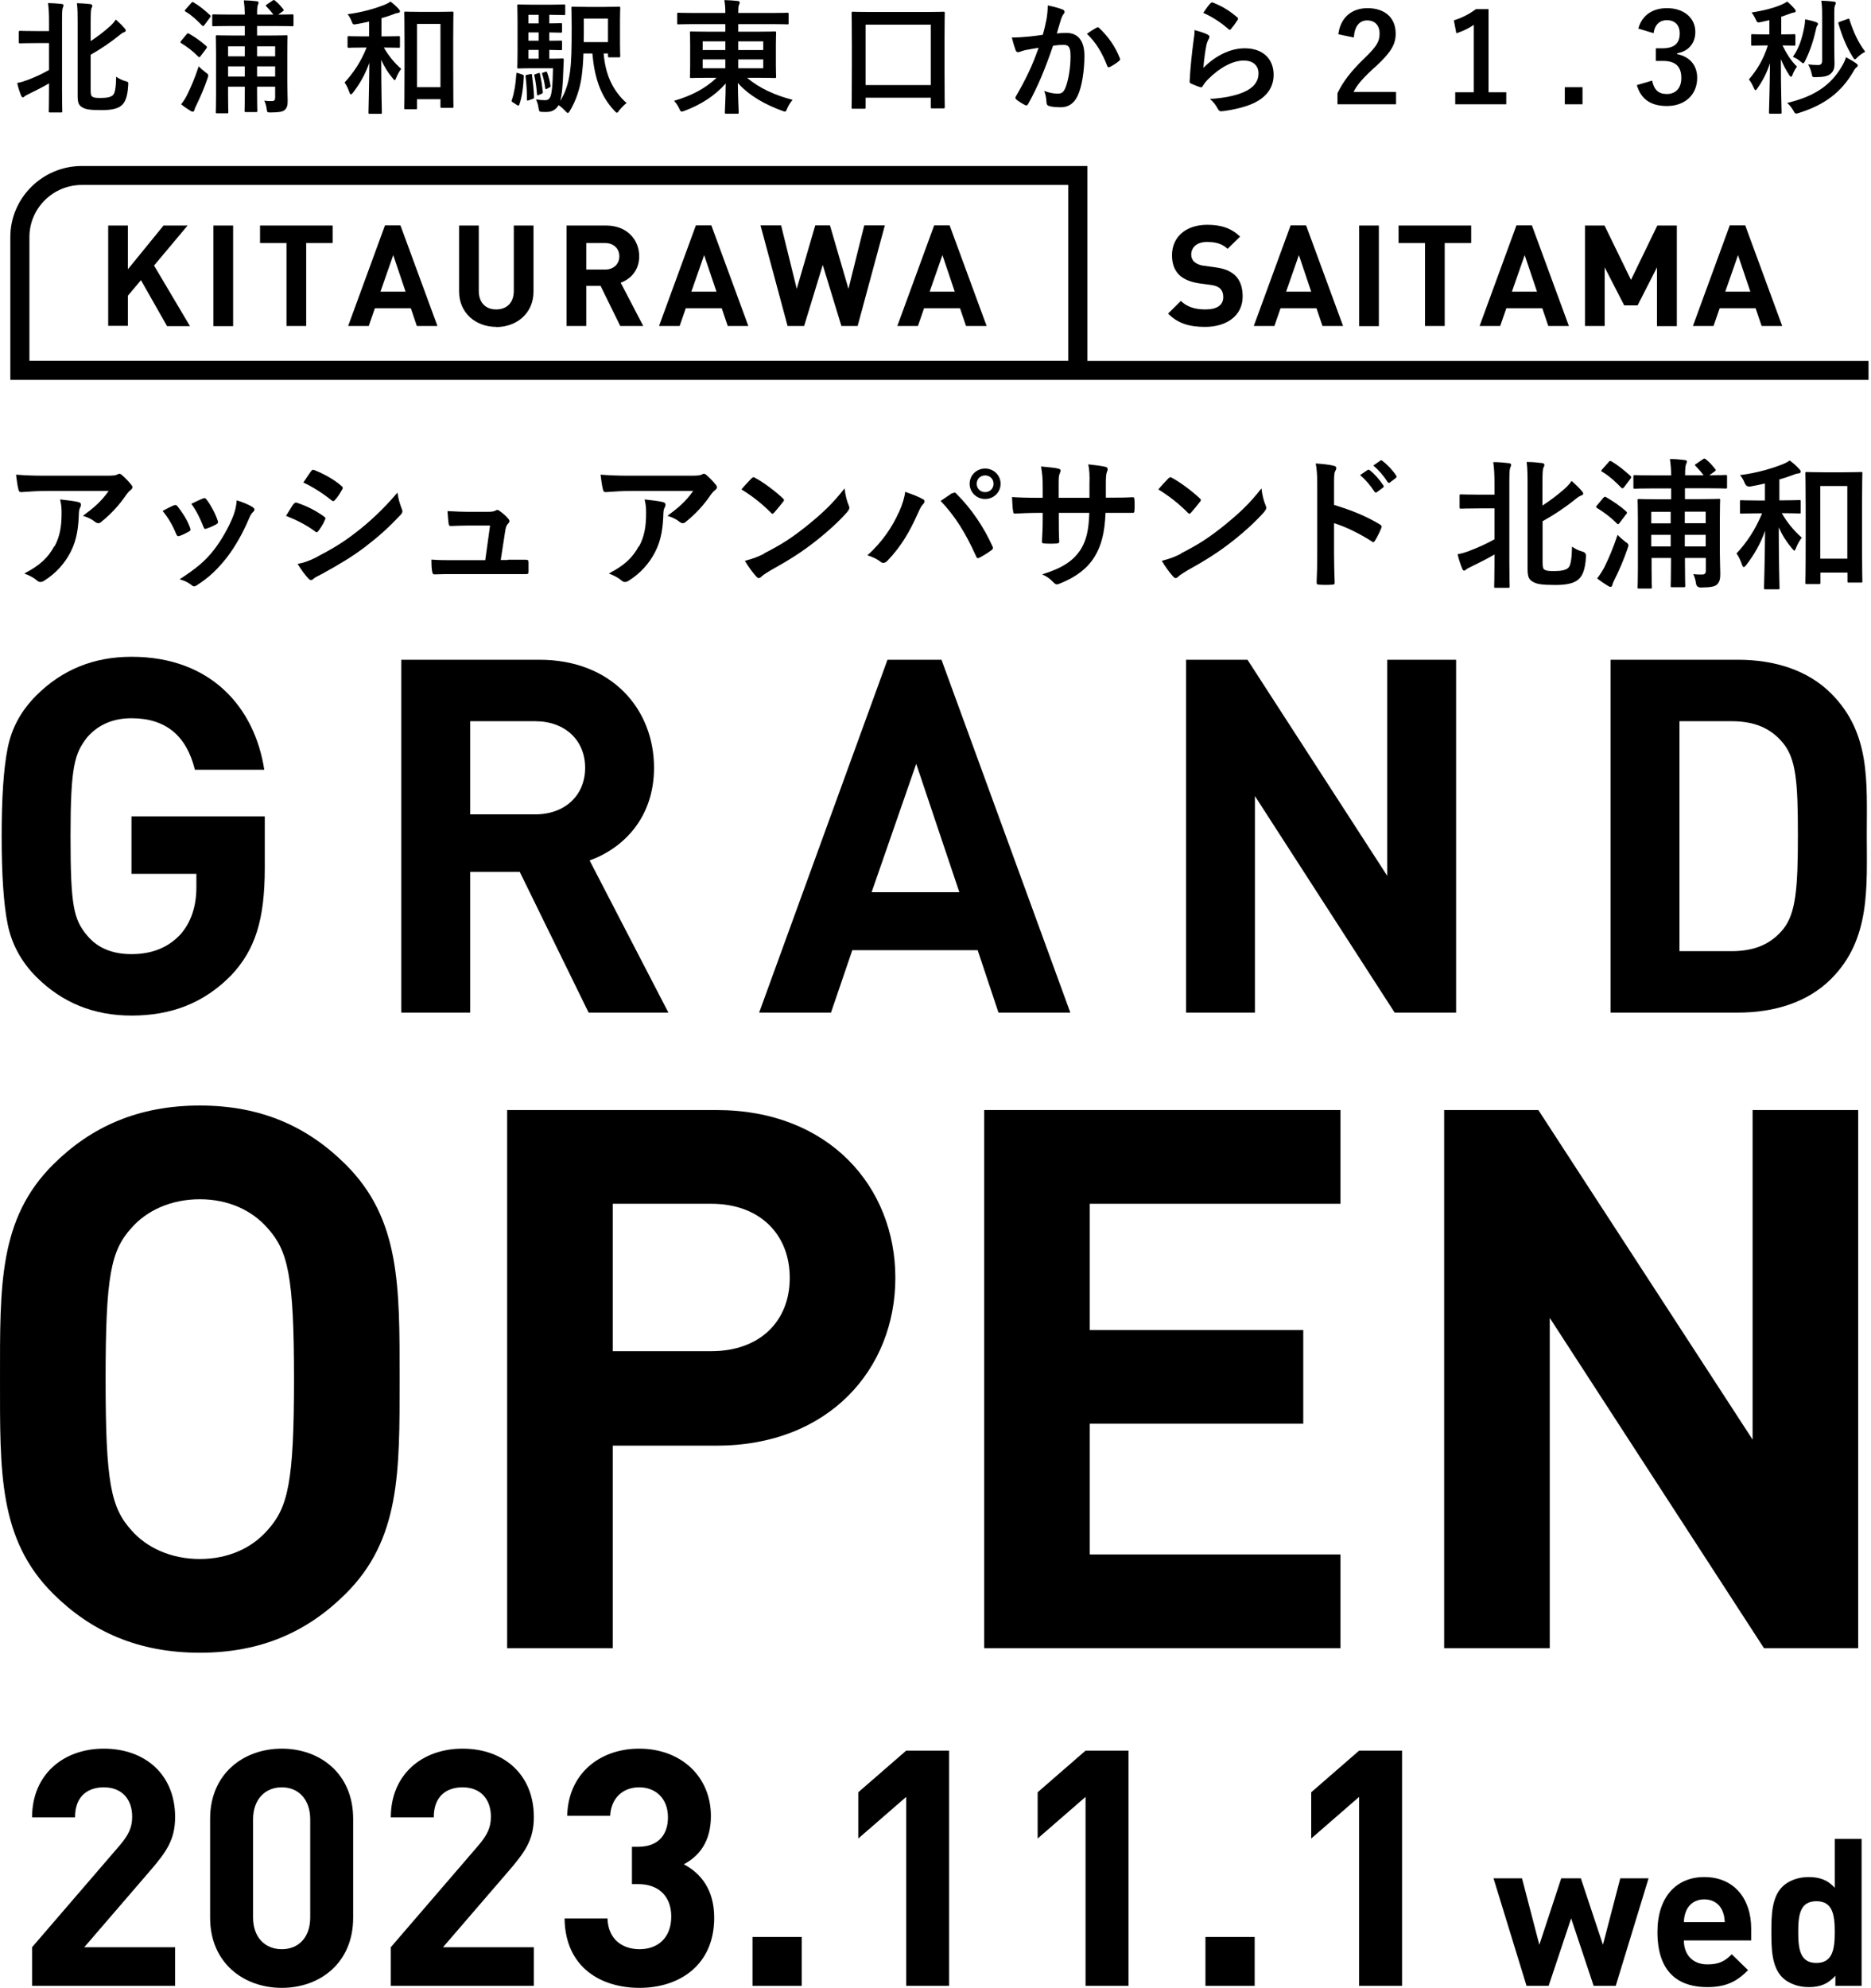
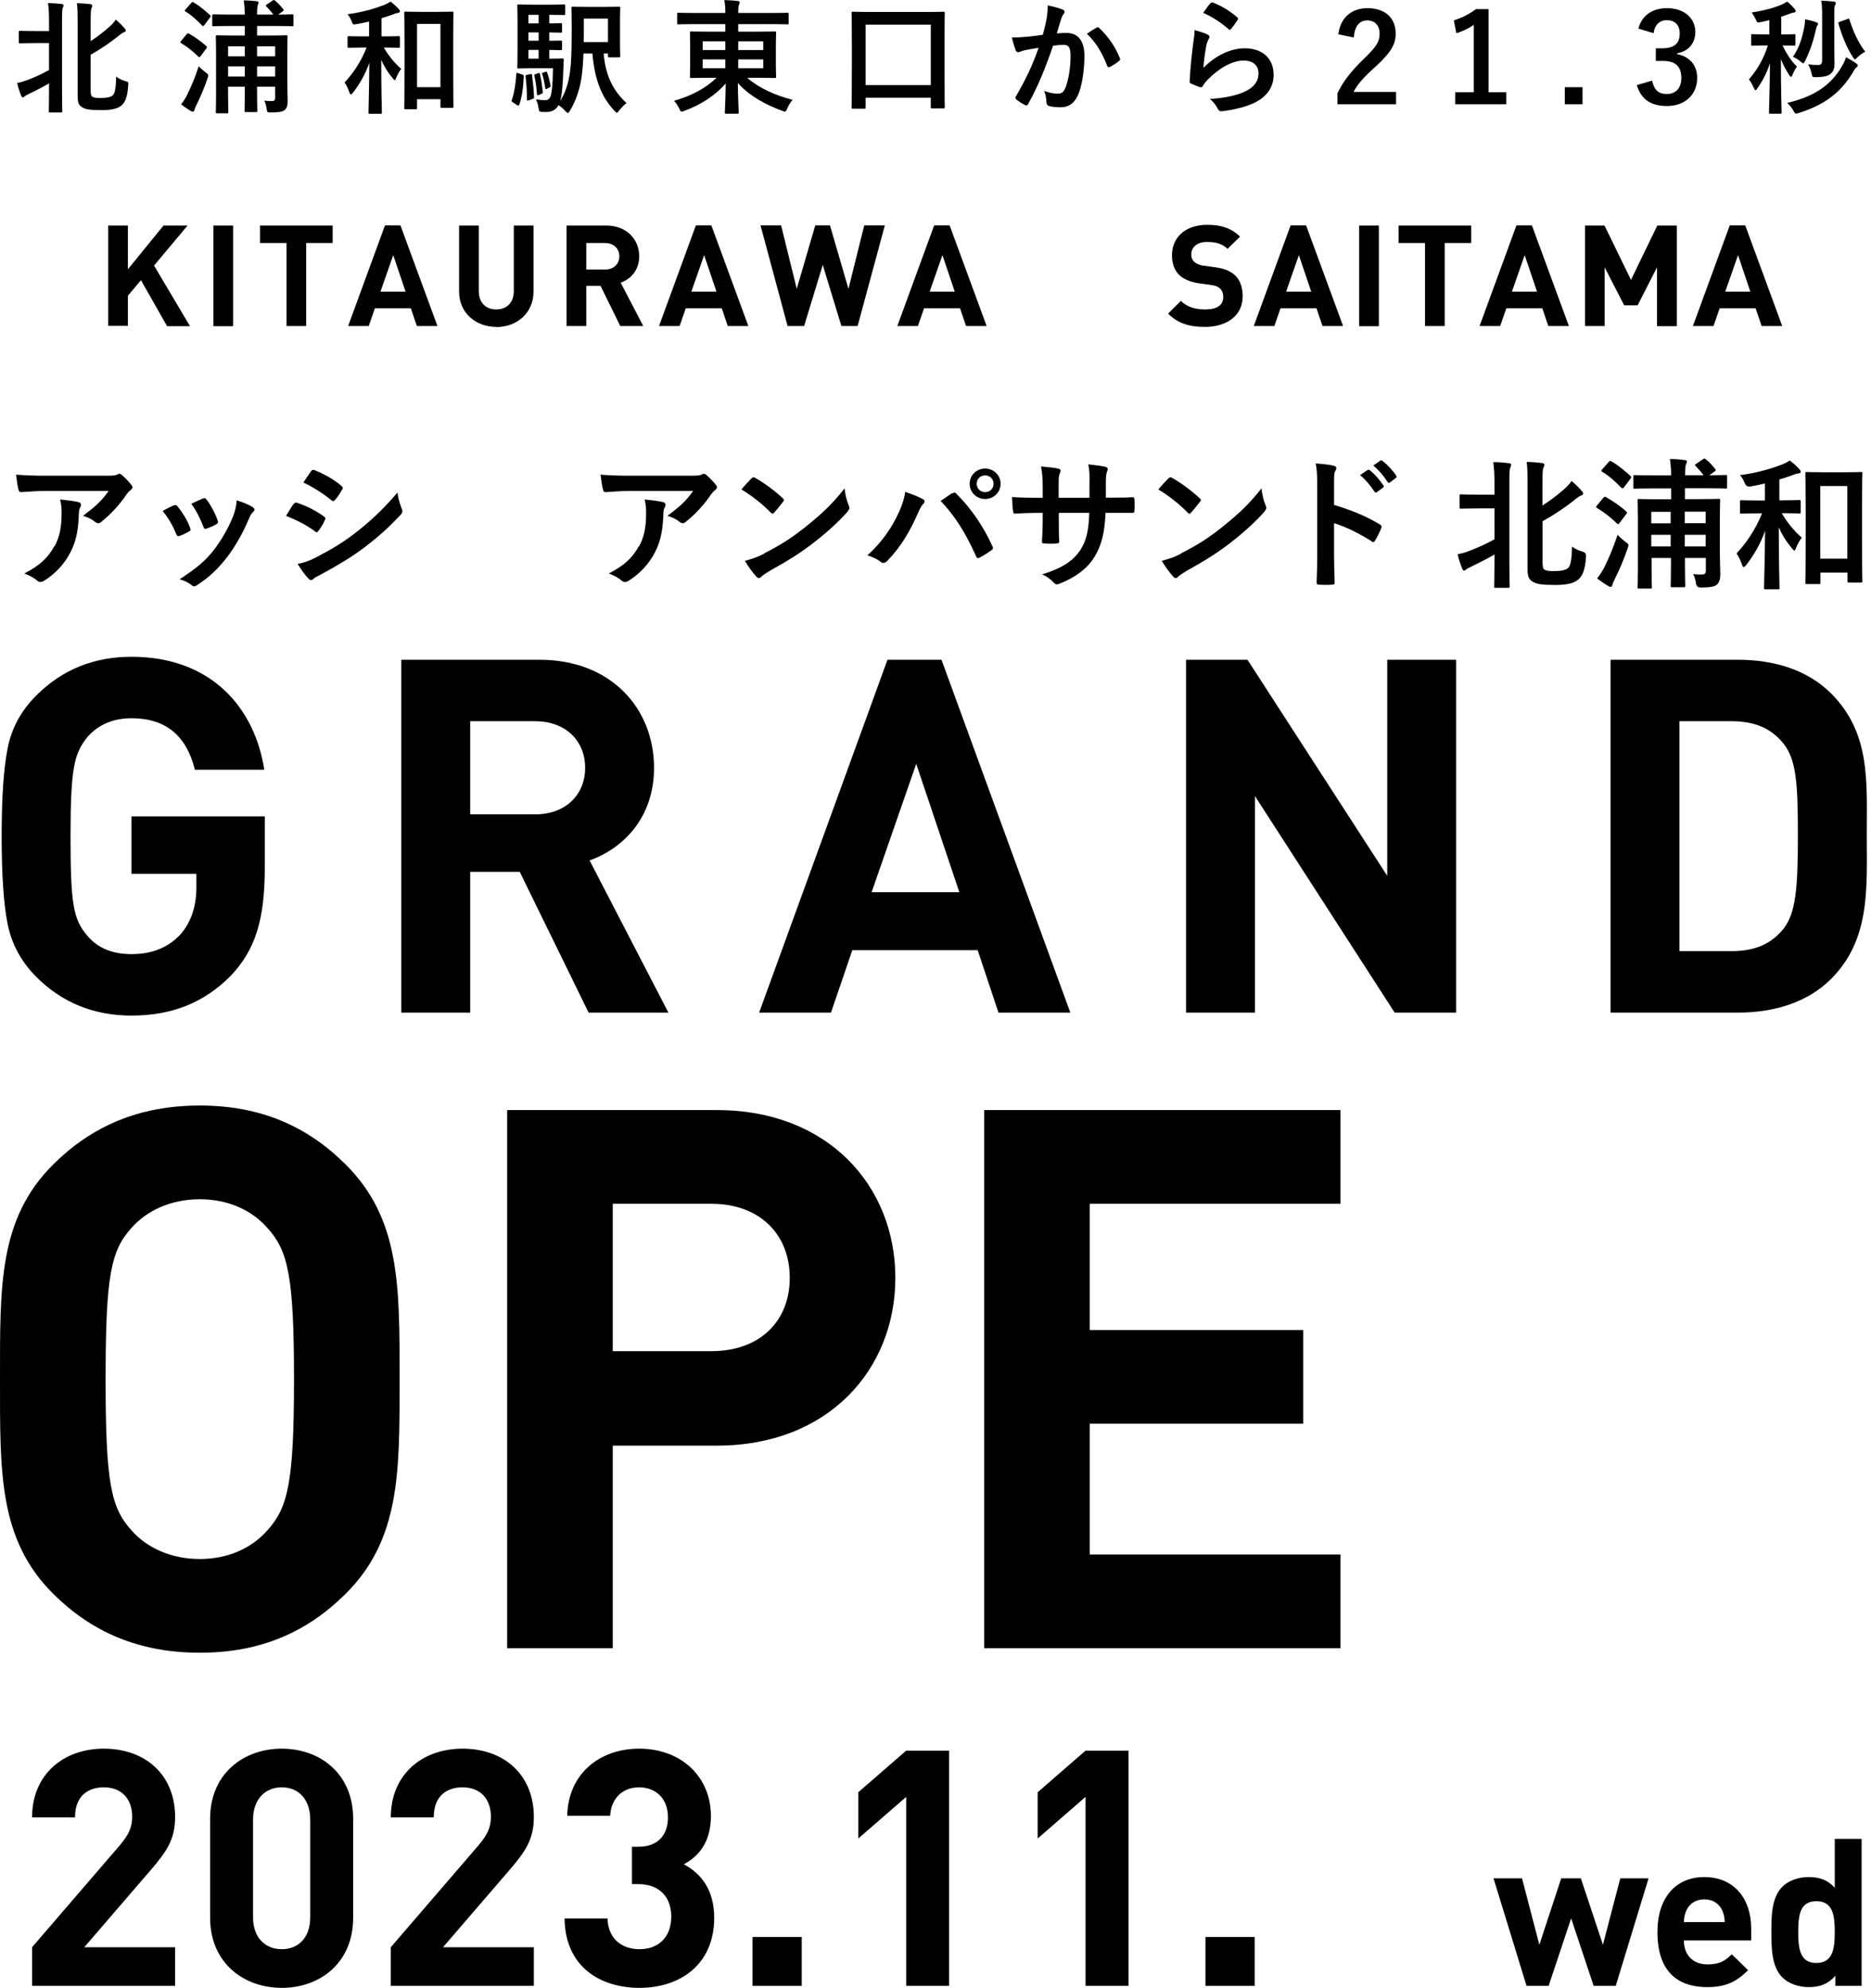
<svg xmlns="http://www.w3.org/2000/svg" width="353" height="375" viewBox="0 0 353 375" fill="none">
  <path d="M75.393 260.166C75.393 242.629 75.537 229.94 65.217 219.674C58.05 212.545 49.307 208.553 37.697 208.553C26.087 208.553 17.201 212.545 10.034 219.674C-0.286 229.94 0.001 242.629 0.001 260.166C0.001 277.704 -0.286 290.393 10.034 300.659C17.201 307.788 26.087 311.78 37.697 311.78C49.307 311.78 58.05 307.788 65.217 300.659C75.537 290.393 75.393 277.704 75.393 260.166ZM55.47 260.166C55.47 279.7 54.324 284.405 50.454 288.682C47.587 291.962 43.144 294.1 37.697 294.1C32.251 294.1 27.664 291.962 24.797 288.682C20.927 284.405 19.924 279.7 19.924 260.166C19.924 240.633 20.927 235.928 24.797 231.651C27.664 228.371 32.251 226.233 37.697 226.233C43.144 226.233 47.587 228.371 50.454 231.651C54.324 235.928 55.47 240.633 55.47 260.166Z" fill="black" />
  <path d="M168.925 241.061C168.925 223.809 156.312 209.408 135.242 209.408H95.683V310.925H115.606V272.713H135.242C156.312 272.713 168.925 258.313 168.925 241.061ZM149.002 241.061C149.002 249.33 143.269 254.891 134.239 254.891H115.606V227.088H134.239C143.269 227.088 149.002 232.791 149.002 241.061Z" fill="black" />
  <path d="M252.908 310.925V293.245H205.608V268.579H245.884V250.899H205.608V227.088H252.908V209.408H185.685V310.925H252.908Z" fill="black" />
-   <path d="M350.584 310.925V209.408H330.661V271.573L290.241 209.408H272.468V310.925H292.391V248.618L332.811 310.925H350.584Z" fill="black" />
  <path d="M49.955 163.725C49.955 173.448 48.178 179.151 43.597 184.012C38.455 189.248 32.285 191.585 24.806 191.585C17.701 191.585 11.717 189.154 6.856 184.293C3.958 181.395 2.182 178.029 1.434 174.29C0.686 170.55 0.312 165.034 0.312 157.742C0.312 150.45 0.686 144.934 1.434 141.194C2.182 137.361 3.958 134.089 6.856 131.191C11.717 126.33 17.701 123.899 24.806 123.899C39.951 123.899 48.085 133.622 49.861 145.214H36.773C35.183 138.764 31.257 135.492 24.806 135.492C21.347 135.492 18.542 136.707 16.485 139.044C14.055 142.129 13.307 144.56 13.307 157.742C13.307 170.83 13.868 173.448 16.485 176.533C18.449 178.87 21.253 179.992 24.806 179.992C28.639 179.992 31.724 178.777 34.061 176.253C36.025 174.009 37.053 171.017 37.053 167.371V164.847H24.806V154.002H49.955V163.725Z" fill="black" />
  <path d="M126.106 191.024H111.055L98.059 164.473H88.711V191.024H75.716V124.46H101.799C115.355 124.46 123.395 133.715 123.395 144.84C123.395 154.189 117.692 159.986 111.242 162.323L126.106 191.024ZM110.4 144.84C110.4 139.699 106.661 136.053 100.958 136.053H88.711V153.628H100.958C106.661 153.628 110.4 149.982 110.4 144.84Z" fill="black" />
  <path d="M201.938 191.024H188.382L184.456 179.244H160.803L156.783 191.024H143.227L167.441 124.46H177.631L201.938 191.024ZM180.997 168.306L172.863 144.093L164.449 168.306H180.997Z" fill="black" />
  <path d="M274.722 191.024H263.129L236.765 150.169V191.024H223.77V124.46H235.363L261.727 165.221V124.46H274.722V191.024Z" fill="black" />
  <path d="M352.203 157.461C352.203 167.465 352.951 177.188 345.472 184.667C341.078 189.061 334.814 191.024 327.896 191.024H303.869V124.46H327.896C334.814 124.46 341.078 126.423 345.472 130.817C352.951 138.296 352.203 147.458 352.203 157.461ZM339.208 157.461C339.208 147.365 338.834 143.158 336.403 140.166C334.16 137.455 331.168 136.053 326.68 136.053H316.864V179.431H326.68C331.168 179.431 334.16 178.029 336.403 175.318C338.834 172.326 339.208 167.558 339.208 157.461Z" fill="black" />
  <path d="M33.038 374.627H6.051V367.334L22.63 348.076C24.25 346.144 24.936 344.772 24.936 342.716C24.936 339.412 23.004 337.169 19.576 337.169C16.896 337.169 14.153 338.54 14.153 342.84H6.051C6.051 334.738 11.972 329.876 19.576 329.876C27.429 329.876 33.038 334.8 33.038 342.778C33.038 347.078 31.355 349.385 28.301 352.937L15.899 367.334H33.038V374.627Z" fill="black" />
  <path d="M66.63 361.787C66.63 370.264 60.397 375.001 53.167 375.001C45.938 375.001 39.643 370.264 39.643 361.787V343.09C39.643 334.613 45.938 329.876 53.167 329.876C60.397 329.876 66.63 334.613 66.63 343.09V361.787ZM58.528 361.725V343.214C58.528 339.475 56.346 337.169 53.167 337.169C49.989 337.169 47.745 339.475 47.745 343.214V361.725C47.745 365.465 49.989 367.708 53.167 367.708C56.346 367.708 58.528 365.465 58.528 361.725Z" fill="black" />
  <path d="M100.72 374.627H73.733V367.334L90.312 348.076C91.932 346.144 92.618 344.772 92.618 342.716C92.618 339.412 90.686 337.169 87.258 337.169C84.578 337.169 81.835 338.54 81.835 342.84H73.733C73.733 334.738 79.654 329.876 87.258 329.876C95.111 329.876 100.72 334.8 100.72 342.778C100.72 347.078 99.037 349.385 95.984 352.937L83.581 367.334H100.72V374.627Z" fill="black" />
  <path d="M134.748 361.787C134.748 370.638 128.266 375.001 120.663 375.001C113.433 375.001 106.639 371.199 106.515 361.912H114.617C114.742 365.901 117.484 367.708 120.663 367.708C124.153 367.708 126.646 365.527 126.646 361.538C126.646 357.861 124.402 355.43 120.413 355.43H119.229V348.387H120.413C124.34 348.387 126.023 345.957 126.023 342.84C126.023 339.101 123.53 337.169 120.6 337.169C117.546 337.169 115.303 339.163 115.116 342.529H107.013C107.2 334.613 113.121 329.876 120.6 329.876C128.453 329.876 134.125 335.112 134.125 342.591C134.125 347.39 131.944 350.132 129.014 351.691C132.193 353.373 134.748 356.427 134.748 361.787Z" fill="black" />
  <path d="M151.263 374.627H141.976V365.402H151.263V374.627Z" fill="black" />
  <path d="M179.07 374.627H170.968V338.976L161.93 346.829V338.104L170.968 330.25H179.07V374.627Z" fill="black" />
  <path d="M212.911 374.627H204.809V338.976L195.771 346.829V338.104L204.809 330.25H212.911V374.627Z" fill="black" />
  <path d="M236.718 374.627H227.431V365.402H236.718V374.627Z" fill="black" />
-   <path d="M264.525 374.627H256.422V338.976L247.385 346.829V338.104L256.422 330.25H264.525V374.627Z" fill="black" />
  <path d="M311.034 354.332L304.84 374.627H300.672L296.426 361.889L292.18 374.627H288.012L281.779 354.332H287.155L290.427 366.875L294.556 354.332H298.257L302.425 366.875L305.697 354.332H311.034Z" fill="black" />
  <path d="M330.393 366.057H317.694C317.694 368.667 319.291 370.575 322.135 370.575C324.355 370.575 325.446 369.952 326.731 368.667L329.808 371.666C327.744 373.731 325.757 374.86 322.096 374.86C317.304 374.86 312.708 372.679 312.708 364.46C312.708 357.837 316.292 354.098 321.55 354.098C327.199 354.098 330.393 358.227 330.393 363.797V366.057ZM325.407 362.59C325.368 361.694 325.251 361.149 324.939 360.408C324.394 359.201 323.264 358.305 321.55 358.305C319.836 358.305 318.707 359.201 318.161 360.408C317.85 361.149 317.733 361.694 317.694 362.59H325.407Z" fill="black" />
  <path d="M351.227 374.627H346.28V372.718C344.878 374.276 343.398 374.86 341.255 374.86C339.268 374.86 337.399 374.159 336.269 373.029C334.243 371.004 334.204 367.498 334.204 364.46C334.204 361.421 334.243 357.954 336.269 355.929C337.399 354.799 339.23 354.098 341.216 354.098C343.281 354.098 344.839 354.643 346.163 356.124V346.891H351.227V374.627ZM346.163 364.46C346.163 361.149 345.735 358.656 342.696 358.656C339.658 358.656 339.268 361.149 339.268 364.46C339.268 367.771 339.658 370.303 342.696 370.303C345.735 370.303 346.163 367.771 346.163 364.46Z" fill="black" />
  <path d="M17.104 10.325V16.846C17.104 17.758 17.151 18.038 17.408 18.225C17.665 18.412 17.992 18.482 18.951 18.482C20.166 18.482 20.891 18.319 21.288 17.968C21.709 17.594 21.872 16.496 21.919 14.462C22.48 14.883 23.041 15.117 23.649 15.304C24.233 15.467 24.233 15.467 24.186 16.098C24.046 18.552 23.508 19.464 22.784 20.001C22.106 20.516 20.984 20.773 19.184 20.773C16.917 20.773 16.076 20.633 15.421 20.188C14.907 19.838 14.65 19.464 14.65 18.108V4.365C14.65 2.799 14.65 1.701 14.51 0.602C15.398 0.626 16.193 0.673 16.964 0.766C17.245 0.789 17.408 0.883 17.408 1.093C17.408 1.304 17.315 1.42 17.245 1.561C17.151 1.794 17.104 2.449 17.104 4.319V7.754C18.507 6.843 19.769 5.838 20.704 4.996C21.148 4.599 21.522 4.202 21.849 3.688C22.48 4.249 23.041 4.786 23.532 5.37C23.695 5.557 23.719 5.651 23.719 5.814C23.719 5.955 23.555 6.025 23.368 6.095C23.088 6.188 22.807 6.399 22.246 6.866C20.891 7.965 18.974 9.274 17.104 10.325ZM9.251 5.861V4.132C9.251 2.472 9.205 1.748 9.064 0.579C9.976 0.602 10.817 0.649 11.612 0.743C11.846 0.766 11.986 0.883 11.986 1C11.986 1.163 11.916 1.304 11.846 1.467C11.729 1.771 11.705 2.355 11.705 4.062V17.056C11.705 19.557 11.752 20.82 11.752 20.96C11.752 21.193 11.729 21.217 11.495 21.217H9.462C9.228 21.217 9.205 21.193 9.205 20.96C9.205 20.796 9.251 19.557 9.251 17.056V15.724C7.896 16.519 6.517 17.197 5.371 17.758C4.997 17.945 4.764 18.061 4.67 18.155C4.553 18.272 4.437 18.365 4.296 18.365C4.179 18.365 4.086 18.248 3.993 18.061C3.759 17.477 3.408 16.496 3.245 15.654C3.969 15.514 4.437 15.374 5.255 15.07C6.587 14.556 7.896 13.971 9.251 13.2V8.128H6.797C4.67 8.128 3.969 8.175 3.829 8.175C3.572 8.175 3.548 8.152 3.548 7.918V6.072C3.548 5.838 3.572 5.814 3.829 5.814C3.969 5.814 4.67 5.861 6.797 5.861H9.251Z" fill="black" />
  <path d="M48.501 2.753H51.586C51.142 2.168 50.745 1.724 50.254 1.21C50.067 1.047 50.114 1 50.394 0.813L51.423 0.112C51.68 -0.052 51.726 -0.029 51.913 0.135C52.568 0.673 52.942 1.117 53.433 1.724C53.596 1.935 53.55 2.005 53.269 2.192L52.474 2.753C54.274 2.753 54.999 2.706 55.115 2.706C55.349 2.706 55.373 2.729 55.373 2.986V4.716C55.373 4.926 55.349 4.95 55.115 4.95C54.999 4.95 54.204 4.903 51.913 4.903H48.501V6.703H50.815C53.035 6.703 53.83 6.656 53.994 6.656C54.227 6.656 54.251 6.679 54.251 6.913C54.251 7.053 54.204 8.128 54.204 10.255V15.35C54.204 16.729 54.274 18.248 54.274 18.996C54.274 19.861 54.157 20.352 53.713 20.749C53.316 21.1 52.615 21.193 51.119 21.217C50.394 21.217 50.394 21.217 50.301 20.469C50.231 19.931 50.067 19.394 49.857 18.996C50.418 19.067 50.838 19.067 51.259 19.067C51.75 19.067 51.913 18.903 51.913 18.412V16.355H48.501V17.337C48.501 19.651 48.548 20.773 48.548 20.913C48.548 21.123 48.524 21.147 48.291 21.147H46.398C46.164 21.147 46.141 21.123 46.141 20.913C46.141 20.749 46.187 19.651 46.187 17.337V16.355H43.032V18.085C43.032 20.048 43.079 21.006 43.079 21.123C43.079 21.357 43.055 21.38 42.822 21.38H40.975C40.742 21.38 40.718 21.357 40.718 21.123C40.718 20.983 40.765 20.072 40.765 18.015V10.068C40.765 8.011 40.718 7.077 40.718 6.913C40.718 6.679 40.742 6.656 40.975 6.656C41.139 6.656 41.91 6.703 44.13 6.703H46.187V4.903H43.523C41.209 4.903 40.438 4.95 40.297 4.95C40.064 4.95 40.04 4.926 40.04 4.716V2.986C40.04 2.729 40.064 2.706 40.297 2.706C40.438 2.706 41.209 2.753 43.523 2.753H46.187C46.164 1.654 46.117 1 46 0.065C46.912 0.088 47.613 0.135 48.408 0.229C48.641 0.252 48.782 0.345 48.782 0.462C48.782 0.649 48.711 0.766 48.641 0.953C48.548 1.187 48.501 1.654 48.501 2.753ZM48.501 14.439H51.913V12.522H48.501V14.439ZM51.913 8.736H48.501V10.629H51.913V8.736ZM43.032 14.439H46.187V12.522H43.032V14.439ZM43.032 10.629H46.187V8.736H43.032V10.629ZM37.493 12.499C37.82 12.873 38.334 13.317 38.802 13.668C39.152 13.925 39.292 14.018 39.292 14.229C39.292 14.369 39.222 14.532 39.152 14.789C38.544 16.589 37.797 18.319 37.049 19.838C36.862 20.212 36.721 20.539 36.675 20.749C36.628 20.936 36.558 21.077 36.371 21.077C36.254 21.077 36.114 21.006 35.95 20.913C35.459 20.609 34.828 20.212 34.174 19.674C34.665 19.043 34.992 18.529 35.319 17.875C36.044 16.379 36.768 14.719 37.493 12.499ZM34.174 7.708L35.202 6.469C35.366 6.259 35.459 6.235 35.67 6.352C36.815 7.03 37.867 7.731 38.918 8.689C39.012 8.759 39.035 8.829 39.035 8.9C39.035 8.97 39.012 9.04 38.918 9.157L37.867 10.559C37.75 10.723 37.68 10.793 37.61 10.793C37.539 10.793 37.493 10.746 37.399 10.676C36.418 9.671 35.319 8.829 34.197 8.152C34.08 8.082 34.034 8.035 34.034 7.965C34.034 7.895 34.08 7.824 34.174 7.708ZM35.015 1.771L36.067 0.579C36.254 0.345 36.324 0.345 36.535 0.462C37.633 1.093 38.591 1.911 39.62 2.846C39.783 2.986 39.807 3.057 39.596 3.337L38.568 4.716C38.381 4.95 38.334 4.973 38.124 4.809C37.166 3.804 36.067 2.799 35.015 2.192C34.805 2.075 34.805 2.028 35.015 1.771Z" fill="black" />
  <path d="M78.425 20.609H76.509C76.299 20.609 76.275 20.586 76.275 20.352C76.275 20.188 76.322 18.926 76.322 12.616V8.269C76.322 3.898 76.275 2.612 76.275 2.449C76.275 2.215 76.299 2.192 76.509 2.192C76.672 2.192 77.303 2.239 79.15 2.239H82.656C84.502 2.239 85.133 2.192 85.297 2.192C85.531 2.192 85.554 2.215 85.554 2.449C85.554 2.589 85.507 3.875 85.507 7.567V12.522C85.507 18.716 85.554 19.955 85.554 20.095C85.554 20.329 85.531 20.352 85.297 20.352H83.357C83.123 20.352 83.1 20.329 83.1 20.095V18.716H78.683V20.352C78.683 20.586 78.659 20.609 78.425 20.609ZM78.683 4.506V16.449H83.1V4.506H78.683ZM72.465 8.97H72.419C73.26 10.442 74.359 11.821 75.691 12.99C75.34 13.457 74.99 14.065 74.756 14.673C74.639 14.976 74.569 15.117 74.475 15.117C74.382 15.117 74.265 14.976 74.055 14.719C73.167 13.668 72.489 12.569 71.928 11.284C71.928 16.963 72.045 20.82 72.045 21.24C72.045 21.451 72.021 21.474 71.811 21.474H69.801C69.544 21.474 69.52 21.451 69.52 21.24C69.52 20.843 69.637 17.103 69.684 11.845C68.913 13.995 67.931 15.748 66.622 17.454C66.435 17.688 66.319 17.804 66.202 17.804C66.108 17.804 66.015 17.688 65.921 17.43C65.688 16.729 65.337 15.981 65.01 15.561C66.622 13.808 68.025 11.798 69.17 8.97H68.539C66.622 8.97 65.968 9.016 65.828 9.016C65.594 9.016 65.571 8.993 65.571 8.759V7.077C65.571 6.843 65.594 6.819 65.828 6.819C65.968 6.819 66.622 6.866 68.539 6.866H69.637V4.062C68.889 4.249 68.095 4.412 67.277 4.552C66.599 4.669 66.599 4.669 66.319 3.968C66.132 3.477 65.874 3.033 65.571 2.683C68.399 2.332 70.946 1.537 72.489 0.93C73.05 0.696 73.33 0.532 73.681 0.299C74.359 0.813 74.803 1.234 75.247 1.724C75.387 1.888 75.457 1.981 75.457 2.145C75.457 2.309 75.293 2.425 75.06 2.449C74.733 2.472 74.429 2.612 74.055 2.753C73.424 2.986 72.722 3.22 71.975 3.43V6.866H72.465C74.405 6.866 75.036 6.819 75.177 6.819C75.434 6.819 75.457 6.843 75.457 7.077V8.759C75.457 8.993 75.434 9.016 75.177 9.016C75.036 9.016 74.405 8.97 72.465 8.97Z" fill="black" />
  <path d="M104.33 12.873H100.31C98.72 12.873 98.113 12.92 97.856 12.92C97.622 12.92 97.598 12.896 97.598 12.639C97.598 12.499 97.645 11.634 97.645 9.788V3.968C97.645 2.122 97.598 1.257 97.598 1.093C97.598 0.86 97.622 0.836 97.856 0.836C98.113 0.836 98.72 0.883 100.31 0.883H104.073C105.592 0.883 106.246 0.836 106.386 0.836C106.62 0.836 106.643 0.86 106.643 1.093V2.589C106.643 2.823 106.62 2.846 106.386 2.846C106.246 2.846 105.592 2.799 104.073 2.799H103.628V4.412C105.101 4.412 105.638 4.365 105.779 4.365C106.012 4.365 106.036 4.389 106.036 4.622V5.908C106.036 6.142 106.012 6.165 105.779 6.165C105.638 6.165 105.101 6.142 103.628 6.118V7.684C105.078 7.684 105.638 7.661 105.779 7.661C106.012 7.661 106.036 7.661 106.036 7.895V9.203C106.036 9.437 106.012 9.461 105.779 9.461C105.638 9.461 105.101 9.437 103.628 9.414V11.073H104.049C105.522 11.073 105.966 11.027 106.106 11.027C106.316 11.027 106.386 11.073 106.363 11.33L106.293 12.873C106.199 16.215 106.012 17.945 105.685 19.043C106.69 17.477 107.275 15.631 107.555 13.457C107.812 11.564 107.859 9.203 107.859 5.16C107.859 2.753 107.812 1.654 107.812 1.514C107.812 1.28 107.835 1.257 108.093 1.257C108.233 1.257 108.84 1.304 110.71 1.304H114.123C115.969 1.304 116.6 1.257 116.74 1.257C116.997 1.257 117.021 1.28 117.021 1.514C117.021 1.654 116.974 2.332 116.974 3.851V8.245C116.974 9.788 117.021 10.395 117.021 10.559C117.021 10.793 116.997 10.816 116.74 10.816H114.964C114.73 10.816 114.707 10.769 114.707 10.536V10.092H113.889C114.216 13.971 115.502 16.986 118.213 19.441C117.792 19.744 117.278 20.282 116.834 20.82C116.623 21.123 116.507 21.264 116.39 21.264C116.273 21.264 116.156 21.147 115.922 20.89C113.234 18.061 112.159 14.532 111.762 10.092H110.079C110.032 11.728 109.916 13.037 109.752 14.345C109.448 16.589 108.724 18.926 107.532 20.89C107.345 21.17 107.251 21.31 107.134 21.31C107.017 21.31 106.877 21.17 106.643 20.936C106.223 20.469 105.779 20.095 105.381 19.838C104.914 20.703 104.096 21.123 103.114 21.123C102.81 21.123 102.413 21.123 102.109 21.1C101.735 21.053 101.735 21.053 101.595 20.329C101.502 19.674 101.338 19.207 101.128 18.763C101.829 18.856 102.366 18.903 102.857 18.903C103.348 18.903 103.605 18.716 103.815 18.295C104.073 17.711 104.283 16.332 104.33 12.873ZM114.707 3.501H110.149V5.557C110.149 6.446 110.149 7.217 110.126 7.941H114.707V3.501ZM99.702 11.073H101.618V9.414H99.702V11.073ZM99.702 4.412H101.618V2.799H99.702V4.412ZM99.702 7.684H101.618V6.118H99.702V7.684ZM97.785 13.808L98.487 14.041C98.814 14.158 98.814 14.182 98.814 14.439C98.744 16.309 98.51 18.155 97.996 19.698C97.902 19.955 97.762 19.955 97.575 19.838L96.757 19.3C96.477 19.16 96.477 19.09 96.57 18.856C97.037 17.454 97.295 15.864 97.411 13.971C97.435 13.691 97.482 13.714 97.785 13.808ZM99.445 14.112L100.029 13.995C100.31 13.948 100.356 13.948 100.38 14.182C100.543 15.491 100.707 16.87 100.754 18.319C100.754 18.552 100.73 18.576 100.473 18.669L99.749 18.926C99.468 19.02 99.421 19.02 99.421 18.763C99.421 17.173 99.328 15.794 99.164 14.462C99.118 14.205 99.164 14.182 99.445 14.112ZM101.058 13.971L101.548 13.808C101.782 13.714 101.829 13.738 101.876 13.971C102.109 15 102.273 16.075 102.413 17.314C102.436 17.524 102.413 17.594 102.133 17.711L101.642 17.921C101.385 18.038 101.338 18.038 101.315 17.781C101.221 16.542 101.058 15.304 100.824 14.299C100.777 14.065 100.8 14.065 101.058 13.971ZM102.483 13.691L102.927 13.551C103.138 13.481 103.161 13.504 103.231 13.691C103.488 14.392 103.699 15.187 103.862 16.145C103.886 16.332 103.886 16.379 103.675 16.496L103.184 16.753C102.951 16.87 102.904 16.823 102.881 16.636C102.717 15.584 102.553 14.743 102.296 13.995C102.226 13.784 102.249 13.761 102.483 13.691Z" fill="black" />
  <path d="M136.848 4.552H130.888C128.855 4.552 128.154 4.599 128.014 4.599C127.78 4.599 127.756 4.576 127.756 4.342V2.659C127.756 2.425 127.78 2.402 128.014 2.402C128.154 2.402 128.855 2.449 130.888 2.449H136.848C136.848 1.42 136.801 0.836 136.661 0.018C137.526 0.042 138.367 0.088 139.185 0.182C139.419 0.205 139.559 0.322 139.559 0.415C139.559 0.626 139.489 0.766 139.419 0.93C139.302 1.187 139.279 1.607 139.279 2.449H145.683C147.716 2.449 148.417 2.402 148.558 2.402C148.768 2.402 148.791 2.425 148.791 2.659V4.342C148.791 4.576 148.768 4.599 148.558 4.599C148.417 4.599 147.716 4.552 145.683 4.552H139.279V5.978H142.902C145.192 5.978 146.01 5.931 146.15 5.931C146.407 5.931 146.431 5.955 146.431 6.212C146.431 6.352 146.384 6.96 146.384 8.409V12.265C146.384 13.714 146.431 14.322 146.431 14.462C146.431 14.696 146.407 14.719 146.15 14.719C146.01 14.719 145.192 14.673 142.902 14.673H140.962C143.229 16.636 146.267 17.991 149.539 18.833C149.119 19.324 148.791 19.838 148.534 20.445C148.347 20.89 148.277 21.053 148.09 21.053C147.973 21.053 147.81 20.983 147.553 20.89C144.514 19.791 141.382 18.108 139.209 15.654C139.232 18.529 139.372 20.843 139.372 21.193C139.372 21.427 139.349 21.451 139.115 21.451H137.012C136.778 21.451 136.755 21.427 136.755 21.193C136.755 20.843 136.895 18.599 136.918 15.748C134.885 18.061 132.197 19.768 129.182 20.89C128.925 20.983 128.738 21.053 128.621 21.053C128.434 21.053 128.341 20.913 128.154 20.492C127.873 19.861 127.546 19.441 127.172 19.02C130.374 18.085 133.062 16.729 135.189 14.673H133.67C131.379 14.673 130.561 14.719 130.421 14.719C130.187 14.719 130.164 14.696 130.164 14.462C130.164 14.299 130.21 13.714 130.21 12.265V8.409C130.21 6.96 130.164 6.352 130.164 6.212C130.164 5.955 130.187 5.931 130.421 5.931C130.561 5.931 131.379 5.978 133.67 5.978H136.848V4.552ZM144 12.873V11.213H139.279V12.873H144ZM144 7.801H139.279V9.437H144V7.801ZM132.571 12.873H136.848V11.213H132.571V12.873ZM132.571 9.437H136.848V7.801H132.571V9.437Z" fill="black" />
  <path d="M163.033 20.516H160.929C160.696 20.516 160.672 20.492 160.672 20.259C160.672 20.095 160.719 18.88 160.719 12.569V8.245C160.719 3.921 160.672 2.636 160.672 2.496C160.672 2.239 160.696 2.215 160.929 2.215C161.093 2.215 161.888 2.262 164.155 2.262H174.766C177.033 2.262 177.828 2.215 177.968 2.215C178.225 2.215 178.248 2.239 178.248 2.496C178.248 2.636 178.202 3.898 178.202 7.638V12.569C178.202 18.809 178.248 20.048 178.248 20.188C178.248 20.422 178.225 20.445 177.968 20.445H175.864C175.631 20.445 175.607 20.422 175.607 20.188V18.436H163.313V20.259C163.313 20.492 163.29 20.516 163.033 20.516ZM163.313 4.646V16.052H175.607V4.646H163.313Z" fill="black" />
  <path d="M196.744 6.562C197.118 5.23 197.281 4.412 197.445 3.617C197.562 2.916 197.678 2.005 197.678 1.023C198.894 1.28 199.548 1.444 200.483 1.794C200.717 1.865 200.857 2.052 200.857 2.262C200.857 2.379 200.81 2.496 200.693 2.612C200.46 2.916 200.343 3.173 200.226 3.501C199.922 4.459 199.688 5.324 199.385 6.305C200.016 6.235 200.717 6.212 201.208 6.212C203.405 6.212 204.597 7.708 204.597 10.536C204.597 13.294 204.129 16.355 203.335 18.038C202.657 19.534 201.535 20.235 200.179 20.235C199.057 20.235 198.38 20.142 197.865 19.978C197.585 19.885 197.445 19.674 197.445 19.324C197.375 18.576 197.328 17.921 197.001 17.15C198.052 17.547 198.847 17.664 199.572 17.664C200.343 17.664 200.693 17.384 201.067 16.425C201.558 15.117 201.979 12.896 201.979 10.629C201.979 8.97 201.675 8.456 200.647 8.456C200.086 8.456 199.361 8.526 198.683 8.619C197.141 13.107 195.809 16.332 193.986 19.604C193.845 19.908 193.658 19.955 193.378 19.814C192.957 19.604 192.046 19.043 191.765 18.786C191.648 18.669 191.578 18.576 191.578 18.436C191.578 18.365 191.602 18.272 191.672 18.178C193.542 14.93 194.757 12.452 195.949 9.016C195.037 9.157 194.289 9.297 193.658 9.414C193.051 9.531 192.677 9.671 192.373 9.788C192.046 9.905 191.765 9.858 191.625 9.484C191.415 8.946 191.158 8.105 190.9 7.077C191.929 7.077 192.957 7.006 193.986 6.913C194.967 6.819 195.832 6.703 196.744 6.562ZM205.064 6.375C205.648 5.978 206.326 5.511 206.957 5.183C207.121 5.09 207.238 5.137 207.401 5.3C208.991 6.796 210.416 8.736 211.281 10.98C211.375 11.19 211.351 11.307 211.188 11.447C210.79 11.821 209.902 12.382 209.435 12.616C209.201 12.733 208.967 12.709 208.897 12.429C207.962 9.975 206.747 7.965 205.064 6.375Z" fill="black" />
  <path d="M227.018 2.425C227.579 1.584 228.023 0.976 228.397 0.602C228.514 0.486 228.654 0.415 228.841 0.486C230.571 1.163 232.02 2.052 233.422 3.267C233.539 3.36 233.586 3.43 233.586 3.524C233.586 3.594 233.539 3.688 233.469 3.804C233.165 4.295 232.674 4.973 232.277 5.441C232.184 5.557 232.09 5.628 232.02 5.628C231.927 5.628 231.856 5.581 231.74 5.464C230.431 4.319 228.865 3.244 227.018 2.425ZM225.382 5.674C226.294 5.931 227.276 6.212 227.813 6.516C228.07 6.633 228.187 6.773 228.187 6.96C228.187 7.077 228.14 7.193 228.07 7.31C227.86 7.684 227.696 8.105 227.603 8.549C227.369 9.741 227.135 11.471 227.042 12.803C229.192 10.629 231.997 9.11 234.848 9.11C238.26 9.11 240.294 11.097 240.294 14.112C240.294 16.659 238.775 18.342 236.765 19.347C235.199 20.142 232.791 20.703 230.781 20.96C230.267 21.03 230.057 21.006 229.846 20.656C229.402 19.861 228.982 19.23 228.257 18.669C230.875 18.506 233.119 18.061 234.685 17.36C236.578 16.542 237.442 15.327 237.442 13.831C237.442 12.569 236.648 11.424 234.638 11.424C232.581 11.424 230.104 12.756 227.907 14.976C227.486 15.397 227.182 15.794 226.902 16.262C226.761 16.496 226.668 16.496 226.364 16.425C225.826 16.238 225.266 16.028 224.775 15.794C224.541 15.701 224.447 15.654 224.447 15.327C224.588 12.616 224.892 9.858 225.172 7.778C225.266 7.077 225.382 6.469 225.382 5.674Z" fill="black" />
  <path d="M255.424 7.077L252.502 6.469C252.899 3.267 255.073 1.537 257.994 1.537C261.196 1.537 263.323 3.267 263.323 6.352C263.323 8.339 262.459 9.835 259.724 12.382C257.27 14.579 256.101 15.888 255.377 17.337H263.393V19.674H252.338V17.594C253.39 15.397 254.886 13.434 257.434 10.98C259.771 8.736 260.285 7.801 260.285 6.329C260.285 4.763 259.373 3.851 257.948 3.851C256.475 3.851 255.564 4.95 255.424 7.077Z" fill="black" />
  <path d="M280.843 1.724V17.407H284.185V19.674H274.555V17.407H278.061V4.693C277.173 5.3 276.051 5.861 274.766 6.282L274.298 3.828C275.841 3.384 277.22 2.636 278.459 1.724H280.843Z" fill="black" />
  <path d="M298.572 16.449V19.674H295.23V16.449H298.572Z" fill="black" />
  <path d="M311.979 6.259L309.104 5.394C309.782 2.87 311.792 1.537 314.503 1.537C317.752 1.537 319.856 3.43 319.856 6.025C319.856 8.128 318.594 9.671 316.443 10.045V10.209C318.851 10.723 320.206 12.335 320.206 14.696C320.206 17.851 317.916 20.001 314.503 20.001C311.559 20.001 309.619 18.809 308.824 16.052L311.699 15.21C312.096 17.01 312.938 17.734 314.48 17.734C316.163 17.734 317.215 16.613 317.215 14.719C317.215 12.686 316.256 11.494 313.756 11.494H312.4V9.11H313.639C315.976 9.11 316.911 8.105 316.911 6.305C316.911 4.669 315.953 3.804 314.457 3.804C313.218 3.804 312.213 4.576 311.979 6.259Z" fill="black" />
  <path d="M333.822 3.804L332.28 4.155C331.532 4.295 331.532 4.295 331.228 3.594C331.018 3.15 330.761 2.729 330.48 2.355C332.794 2.005 334.804 1.467 336.206 0.836C336.627 0.649 336.861 0.509 337.188 0.299C337.749 0.766 338.193 1.21 338.59 1.678C338.707 1.818 338.801 1.935 338.801 2.098C338.801 2.262 338.614 2.355 338.38 2.379C338.17 2.402 337.913 2.496 337.609 2.612C337.118 2.799 336.604 2.986 336.066 3.15V6.492C337.772 6.492 338.333 6.446 338.473 6.446C338.707 6.446 338.731 6.469 338.731 6.703V8.362C338.731 8.596 338.707 8.619 338.473 8.619C338.333 8.619 337.796 8.572 336.3 8.572C337.048 10.092 337.936 11.517 339.034 12.569C338.731 12.966 338.427 13.504 338.193 14.112C338.1 14.369 338.029 14.486 337.913 14.486C337.819 14.486 337.726 14.392 337.562 14.158C336.954 13.223 336.417 12.195 335.996 11.143C335.996 16.846 336.136 20.726 336.136 21.217C336.136 21.427 336.113 21.451 335.879 21.451H334.009C333.776 21.451 333.752 21.427 333.752 21.217C333.752 20.749 333.893 16.986 333.939 11.938C333.355 13.714 332.56 15.257 331.579 16.636C331.438 16.87 331.322 17.01 331.205 17.01C331.111 17.01 331.018 16.87 330.901 16.613C330.62 15.958 330.27 15.35 329.966 14.976C331.438 13.27 332.677 11.307 333.542 8.572H333.051C331.322 8.572 330.761 8.619 330.62 8.619C330.41 8.619 330.387 8.596 330.387 8.362V6.703C330.387 6.469 330.41 6.446 330.62 6.446C330.761 6.446 331.322 6.492 333.051 6.492H333.822V3.804ZM346.069 2.449V8.783C346.069 10.536 346.116 11.354 346.116 11.961C346.116 13.037 345.883 13.527 345.251 14.018C344.807 14.345 344.13 14.532 342.657 14.556C341.933 14.579 341.933 14.579 341.792 13.854C341.652 13.2 341.395 12.616 341.138 12.148C341.722 12.219 342.423 12.265 343.008 12.265C343.522 12.265 343.779 12.055 343.779 11.424V2.729C343.779 1.724 343.756 0.976 343.615 0.135C344.48 0.158 345.158 0.205 345.976 0.299C346.21 0.322 346.35 0.415 346.35 0.532C346.35 0.743 346.28 0.86 346.21 1.023C346.116 1.21 346.069 1.537 346.069 2.449ZM337.188 19.417C342.33 18.202 345.485 16.052 347.565 12.405C347.822 11.985 348.103 11.4 348.29 10.793C349.014 11.19 349.739 11.611 350.183 11.938C350.393 12.102 350.51 12.195 350.51 12.335C350.51 12.522 350.417 12.592 350.23 12.733C349.996 12.92 349.786 13.247 349.482 13.808C347.378 17.267 344.457 19.721 339.385 21.31C339.151 21.38 338.988 21.427 338.871 21.427C338.66 21.427 338.59 21.287 338.357 20.866C338.053 20.329 337.655 19.838 337.188 19.417ZM338.263 10.723C339.385 9.157 339.969 7.334 340.39 5.23C340.484 4.763 340.554 4.249 340.577 3.641C341.278 3.781 342.073 3.968 342.564 4.155C342.821 4.249 343.008 4.342 343.008 4.506C343.008 4.646 342.938 4.716 342.844 4.856C342.727 5.02 342.657 5.347 342.564 5.744C342.073 7.941 341.395 9.835 340.554 11.517C340.413 11.798 340.32 11.938 340.203 11.938C340.11 11.938 339.969 11.821 339.736 11.634C339.292 11.237 338.824 10.956 338.263 10.723ZM347.168 4.085L348.547 3.594C348.874 3.477 348.874 3.501 348.944 3.734C349.692 6.048 350.557 7.965 351.913 9.764C351.445 9.998 350.908 10.349 350.44 10.816C350.206 11.05 350.066 11.19 349.949 11.19C349.832 11.19 349.739 11.027 349.529 10.699C348.36 8.829 347.565 6.866 346.864 4.482C346.794 4.225 346.864 4.202 347.168 4.085Z" fill="black" />
  <g clip-path="url(#clip0_2761_31247)">
    <path d="M8.784 92.613C7.252 92.613 5.578 92.725 3.99 92.838C3.678 92.838 3.564 92.669 3.508 92.444C3.281 91.683 3.139 90.36 3.026 89.543C4.869 89.684 6.344 89.741 8.528 89.741H20.129C21.264 89.741 21.718 89.684 22.001 89.572C22.143 89.515 22.37 89.374 22.512 89.374C22.739 89.374 22.937 89.543 23.136 89.741C23.732 90.247 24.242 90.811 24.753 91.43C24.895 91.599 24.98 91.74 24.98 91.909C24.98 92.134 24.838 92.303 24.611 92.472C24.327 92.697 24.1 92.951 23.873 93.26C22.597 95.175 20.924 97.005 19.108 98.441C18.938 98.61 18.768 98.695 18.541 98.695C18.314 98.695 18.087 98.582 17.889 98.413C17.208 97.878 16.527 97.568 15.648 97.315C17.803 95.71 19.137 94.555 20.498 92.613H8.784ZM10.287 103.087C11.308 101.173 11.62 99.342 11.62 96.752C11.62 95.766 11.563 95.147 11.336 94.218C12.669 94.358 14.059 94.527 14.825 94.725C15.165 94.809 15.279 95.006 15.279 95.231C15.279 95.4 15.222 95.541 15.137 95.71C14.939 96.076 14.91 96.358 14.882 96.808C14.797 99.399 14.541 101.792 13.293 104.185C12.244 106.213 10.627 108.099 8.358 109.535C8.103 109.704 7.876 109.789 7.592 109.789C7.394 109.789 7.223 109.704 7.053 109.564C6.401 109 5.607 108.578 4.586 108.184C7.535 106.663 9.067 105.199 10.23 103.059L10.287 103.087Z" fill="black" />
    <path d="M32.808 95.344C33.092 95.204 33.29 95.232 33.517 95.541C34.453 96.724 35.333 98.104 35.843 99.512C35.9 99.709 35.957 99.821 35.957 99.906C35.957 100.075 35.843 100.159 35.645 100.272C34.992 100.638 34.538 100.863 33.914 101.088C33.546 101.229 33.375 101.088 33.234 100.722C32.61 99.174 31.759 97.681 30.681 96.386C31.588 95.879 32.241 95.57 32.808 95.316V95.344ZM47.671 95.682C47.898 95.851 48.011 95.964 48.011 96.133C48.011 96.302 47.926 96.414 47.728 96.611C47.331 96.949 47.132 97.484 46.905 97.991C45.742 100.722 44.324 103.172 42.821 105.143C41.034 107.396 39.559 108.832 37.261 110.324C37.035 110.493 36.836 110.606 36.609 110.606C36.467 110.606 36.325 110.549 36.184 110.409C35.503 109.874 34.879 109.564 33.886 109.282C37.12 107.171 38.765 105.791 40.382 103.707C41.743 101.961 43.246 99.343 44.041 97.231C44.381 96.245 44.551 95.654 44.664 94.387C45.799 94.725 47.019 95.232 47.7 95.682H47.671ZM38.282 94.049C38.566 93.908 38.765 93.936 38.992 94.274C39.729 95.204 40.637 96.893 41.062 98.188C41.204 98.582 41.147 98.723 40.779 98.92C40.268 99.202 39.672 99.484 38.907 99.737C38.623 99.85 38.509 99.737 38.368 99.343C37.744 97.766 37.12 96.471 36.098 95.035C37.176 94.528 37.8 94.218 38.254 94.049H38.282Z" fill="black" />
    <path d="M55.415 95.091C55.556 94.894 55.698 94.781 55.925 94.809C57.967 95.485 59.584 96.33 61.116 97.428C61.314 97.569 61.4 97.681 61.4 97.822C61.4 97.907 61.343 98.019 61.286 98.104C61.002 98.836 60.52 99.54 60.095 100.131C59.953 100.3 59.839 100.413 59.754 100.413C59.669 100.413 59.556 100.356 59.442 100.244C57.712 98.977 55.953 98.104 53.968 97.315C54.649 96.245 55.074 95.457 55.415 95.034V95.091ZM59.783 105.059C62.364 103.707 64.576 102.468 67.186 100.413C69.341 98.779 72.235 96.189 74.986 92.923C75.156 94.105 75.355 94.781 75.78 95.936C75.865 96.133 75.922 96.273 75.922 96.442C75.922 96.668 75.837 96.837 75.638 97.062C73.114 99.737 71.412 101.229 68.774 103.257C66.42 105.03 63.895 106.551 60.69 108.297C60.038 108.635 59.386 108.944 59.13 109.198C58.96 109.367 58.847 109.423 58.705 109.423C58.506 109.423 58.336 109.31 58.166 109.113C57.599 108.55 56.861 107.508 56.152 106.382C57.287 106.157 58.223 105.875 59.839 105.059H59.783ZM58.676 88.924C58.875 88.615 59.017 88.558 59.357 88.699C61.087 89.403 62.959 90.388 64.434 91.684C64.605 91.796 64.661 91.937 64.661 92.022C64.661 92.106 64.661 92.247 64.548 92.359C64.179 93.035 63.64 93.88 63.158 94.359C63.073 94.499 62.959 94.528 62.874 94.528C62.733 94.528 62.591 94.443 62.477 94.331C61.059 93.176 58.96 91.796 57.23 91.036C57.684 90.332 58.194 89.6 58.676 88.896V88.924Z" fill="black" />
-     <path d="M95.834 105.594C96.912 105.594 98.103 105.594 99.124 105.594C99.578 105.594 99.691 105.65 99.72 106.072C99.72 106.579 99.72 107.255 99.72 107.762C99.72 108.269 99.606 108.297 99.209 108.297C97.99 108.297 96.685 108.297 95.437 108.297H85.481C84.375 108.297 83.325 108.297 81.992 108.353C81.708 108.353 81.595 108.212 81.538 107.818C81.425 107.255 81.396 106.41 81.396 105.565C82.928 105.678 83.949 105.678 85.282 105.678H91.551L92.459 99.145H88.09C87.041 99.145 85.821 99.202 85.112 99.23C84.8 99.23 84.687 99.174 84.63 98.723C84.545 98.16 84.488 97.287 84.431 96.414C86.247 96.499 87.069 96.555 88.204 96.555H91.948C92.912 96.555 93.168 96.471 93.536 96.302C93.65 96.217 93.763 96.189 93.82 96.189C93.962 96.189 94.104 96.273 94.217 96.358C94.699 96.696 95.437 97.287 95.862 97.822C96.032 97.991 96.118 98.16 96.118 98.301C96.118 98.442 96.032 98.611 95.862 98.779C95.522 99.145 95.437 99.455 95.323 100.131L94.472 105.65H95.749L95.834 105.594Z" fill="black" />
    <path d="M119.064 92.613C117.533 92.613 115.859 92.725 114.271 92.838C113.959 92.838 113.845 92.669 113.789 92.444C113.562 91.683 113.42 90.36 113.306 89.543C115.15 89.684 116.625 89.741 118.809 89.741H130.41C131.545 89.741 131.998 89.684 132.282 89.572C132.424 89.515 132.651 89.374 132.793 89.374C133.02 89.374 133.218 89.543 133.417 89.741C134.012 90.247 134.523 90.811 135.033 91.43C135.175 91.599 135.26 91.74 135.26 91.909C135.26 92.134 135.119 92.303 134.892 92.472C134.608 92.697 134.381 92.951 134.154 93.26C132.878 95.175 131.204 97.005 129.389 98.441C129.219 98.61 129.049 98.695 128.822 98.695C128.595 98.695 128.368 98.582 128.169 98.413C127.489 97.878 126.808 97.568 125.928 97.315C128.084 95.71 129.417 94.555 130.779 92.613H119.093H119.064ZM120.568 103.087C121.589 101.173 121.901 99.342 121.901 96.752C121.901 95.766 121.844 95.147 121.617 94.218C122.95 94.358 124.34 94.527 125.106 94.725C125.446 94.809 125.56 95.006 125.56 95.231C125.56 95.4 125.503 95.541 125.418 95.71C125.219 96.076 125.191 96.358 125.163 96.808C125.078 99.399 124.822 101.792 123.574 104.185C122.525 106.213 120.908 108.099 118.639 109.535C118.384 109.704 118.157 109.789 117.873 109.789C117.674 109.789 117.504 109.704 117.334 109.564C116.682 109 115.887 108.578 114.866 108.184C117.816 106.663 119.348 105.199 120.511 103.059L120.568 103.087Z" fill="black" />
    <path d="M141.784 90.248C141.784 90.248 142.039 90.022 142.153 90.022C142.266 90.022 142.38 90.079 142.493 90.163C143.883 90.895 146.124 92.528 147.656 93.965C147.826 94.133 147.911 94.218 147.911 94.331C147.911 94.443 147.854 94.556 147.741 94.668C147.344 95.204 146.436 96.273 146.067 96.696C145.925 96.837 145.84 96.921 145.755 96.921C145.67 96.921 145.528 96.837 145.415 96.696C143.798 95.034 141.841 93.514 139.884 92.331C140.479 91.599 141.274 90.783 141.784 90.248ZM144.138 104.411C147.429 102.722 149.187 101.595 151.939 99.427C155.229 96.78 157.044 95.063 159.342 92.134C159.512 93.486 159.739 94.387 160.108 95.288C160.193 95.485 160.249 95.626 160.249 95.795C160.249 96.048 160.108 96.245 159.824 96.611C158.377 98.273 156.051 100.413 153.612 102.299C151.371 104.045 149.102 105.537 145.443 107.565C144.224 108.297 143.883 108.55 143.628 108.804C143.458 108.973 143.316 109.057 143.146 109.057C143.004 109.057 142.862 108.944 142.692 108.775C142.011 108.015 141.189 106.917 140.536 105.791C141.926 105.425 142.749 105.171 144.195 104.439L144.138 104.411Z" fill="black" />
    <path d="M169.553 96.752C170.29 95.119 170.687 93.739 170.773 92.782C172.162 93.26 173.382 93.739 174.12 94.162C174.375 94.274 174.432 94.443 174.432 94.584C174.432 94.781 174.318 94.95 174.148 95.119C173.864 95.4 173.637 95.795 173.212 96.752C171.623 100.328 170.035 103.059 167.426 105.791C167.17 106.044 166.943 106.185 166.66 106.185C166.433 106.185 166.263 106.1 166.036 105.903C165.497 105.481 164.617 105.059 163.653 104.749C166.49 102.243 168.447 99.202 169.525 96.752H169.553ZM179.679 93.091C179.679 93.091 179.963 92.922 180.048 92.922C180.19 92.922 180.303 92.979 180.445 93.148C183.395 96.076 185.664 99.568 187.224 103.003C187.309 103.144 187.337 103.256 187.337 103.369C187.337 103.538 187.252 103.679 187.054 103.791C186.543 104.186 185.664 104.749 184.813 105.199C184.473 105.368 184.274 105.312 184.161 104.946C182.147 100.469 180.161 97.315 177.467 94.499C178.431 93.852 179.168 93.345 179.622 93.035L179.679 93.091ZM188.784 91.261C188.784 92.866 187.479 94.133 185.862 94.133C184.246 94.133 182.941 92.866 182.941 91.261C182.941 89.656 184.246 88.389 185.862 88.389C187.479 88.389 188.784 89.656 188.784 91.261ZM184.274 91.261C184.274 92.162 184.955 92.838 185.862 92.838C186.77 92.838 187.451 92.162 187.451 91.261C187.451 90.36 186.77 89.684 185.862 89.684C184.955 89.684 184.274 90.36 184.274 91.261Z" fill="black" />
    <path d="M209.575 93.88C210.908 93.88 212.412 93.88 213.66 93.795C213.972 93.795 214 93.936 214.028 94.218C214.085 94.893 214.085 95.682 214.028 96.329C214.028 96.667 213.943 96.78 213.574 96.752C212.667 96.752 210.993 96.752 209.689 96.752H208.582C208.412 100.581 207.816 102.862 206.512 105.03C205.15 107.255 202.966 108.86 200.13 110.014C199.761 110.183 199.534 110.239 199.364 110.239C199.194 110.239 199.08 110.155 198.853 109.958C198.031 109.113 197.52 108.747 196.613 108.353C200.442 107.17 202.541 105.79 203.931 103.594C204.98 101.877 205.406 100.018 205.519 96.752H199.761V97.709C199.761 99.286 199.761 100.75 199.846 102.158C199.846 102.44 199.676 102.496 199.392 102.524C198.683 102.58 197.804 102.58 197.066 102.524C196.726 102.524 196.556 102.44 196.584 102.158C196.669 100.75 196.726 99.455 196.726 97.766V96.752H195.903C194.428 96.752 192.273 96.836 191.45 96.893C191.223 96.893 191.167 96.724 191.138 96.386C191.025 95.823 190.996 94.893 190.94 93.767C192.074 93.852 193.833 93.908 195.903 93.908H196.726V91.937C196.726 90.219 196.669 89.543 196.414 87.995C197.832 88.136 199.137 88.248 199.704 88.417C199.988 88.474 200.101 88.614 200.101 88.783C200.101 88.952 200.016 89.121 199.931 89.346C199.733 89.825 199.733 90.107 199.733 91.937V93.908H205.547V91.289C205.604 89.797 205.547 88.558 205.32 87.601C206.342 87.713 207.845 87.882 208.497 88.051C208.866 88.136 208.979 88.276 208.979 88.474C208.979 88.586 208.979 88.727 208.866 88.952C208.667 89.459 208.639 90.163 208.639 91.317V93.88H209.575Z" fill="black" />
    <path d="M220.439 90.248C220.439 90.248 220.694 90.022 220.807 90.022C220.921 90.022 221.034 90.079 221.148 90.163C222.538 90.895 224.778 92.528 226.31 93.965C226.48 94.133 226.565 94.218 226.565 94.331C226.565 94.443 226.509 94.556 226.395 94.668C225.998 95.204 225.09 96.273 224.722 96.696C224.58 96.837 224.495 96.921 224.41 96.921C224.325 96.921 224.183 96.837 224.069 96.696C222.452 95.034 220.495 93.514 218.538 92.331C219.134 91.599 219.928 90.783 220.439 90.248ZM222.793 104.411C226.083 102.722 227.842 101.595 230.593 99.427C233.883 96.78 235.699 95.063 237.996 92.134C238.166 93.486 238.393 94.387 238.762 95.288C238.847 95.485 238.904 95.626 238.904 95.795C238.904 96.048 238.762 96.245 238.478 96.611C237.032 98.273 234.706 100.413 232.267 102.299C230.026 104.045 227.757 105.537 224.098 107.565C222.878 108.297 222.538 108.55 222.282 108.804C222.112 108.973 221.97 109.057 221.8 109.057C221.658 109.057 221.516 108.944 221.346 108.775C220.666 108.015 219.843 106.917 219.191 105.791C220.58 105.425 221.403 105.171 222.85 104.439L222.793 104.411Z" fill="black" />
    <path d="M251.725 95.26C255.015 96.273 257.653 97.315 260.319 98.92C260.603 99.089 260.744 99.258 260.603 99.624C260.262 100.497 259.808 101.342 259.44 101.961C259.326 102.158 259.213 102.271 259.099 102.271C259.014 102.271 258.901 102.271 258.816 102.13C256.32 100.553 253.88 99.371 251.696 98.695V104.636C251.696 106.382 251.753 107.959 251.81 109.901C251.81 110.211 251.696 110.296 251.327 110.296C250.533 110.352 249.711 110.352 248.916 110.296C248.548 110.296 248.406 110.211 248.406 109.901C248.491 107.902 248.519 106.325 248.519 104.608V91.402C248.519 89.403 248.434 88.502 248.236 87.432C249.484 87.516 250.845 87.657 251.611 87.854C251.98 87.939 252.122 88.107 252.122 88.305C252.122 88.474 252.037 88.671 251.895 88.924C251.696 89.262 251.696 89.938 251.696 91.458V95.288L251.725 95.26ZM258.021 88.642C258.021 88.642 258.277 88.558 258.419 88.699C259.269 89.346 260.234 90.416 261 91.571C261.113 91.74 261.113 91.852 260.915 91.993L259.78 92.838C259.582 92.979 259.468 92.951 259.326 92.753C258.504 91.514 257.653 90.501 256.603 89.628L258.05 88.642H258.021ZM260.432 86.897C260.603 86.784 260.688 86.812 260.83 86.953C261.822 87.713 262.815 88.783 263.411 89.712C263.524 89.881 263.553 90.022 263.326 90.191L262.248 91.008C262.021 91.177 261.907 91.092 261.794 90.923C261.056 89.769 260.206 88.755 259.099 87.826L260.461 86.868L260.432 86.897Z" fill="black" />
    <path d="M281.961 91.261C281.961 89.347 281.904 88.53 281.734 87.178C282.784 87.178 283.776 87.263 284.684 87.376C284.968 87.376 285.109 87.545 285.109 87.685C285.109 87.882 285.024 88.023 284.939 88.22C284.797 88.558 284.769 89.234 284.769 91.205V106.129C284.769 109.001 284.826 110.465 284.826 110.606C284.826 110.859 284.826 110.887 284.542 110.887H282.188C281.904 110.887 281.904 110.887 281.904 110.606C281.904 110.409 281.961 109.001 281.961 106.129V104.608C280.401 105.509 278.784 106.298 277.479 106.945C277.054 107.171 276.77 107.283 276.657 107.396C276.515 107.537 276.373 107.649 276.231 107.649C276.09 107.649 275.976 107.508 275.891 107.311C275.607 106.636 275.21 105.509 275.012 104.552C275.863 104.383 276.402 104.242 277.338 103.876C278.869 103.285 280.401 102.609 281.961 101.736V95.907H279.125C276.657 95.907 275.863 95.964 275.692 95.964C275.409 95.964 275.38 95.964 275.38 95.654V93.542C275.38 93.261 275.38 93.261 275.692 93.261C275.863 93.261 276.657 93.317 279.125 93.317H281.961V91.318V91.261ZM291.038 105.875C291.038 106.917 291.094 107.255 291.378 107.452C291.662 107.649 292.059 107.734 293.165 107.734C294.583 107.734 295.406 107.537 295.86 107.142C296.342 106.72 296.54 105.453 296.597 103.116C297.249 103.594 297.902 103.876 298.611 104.073C299.065 104.205 299.273 104.505 299.235 104.974C299.065 107.79 298.441 108.832 297.618 109.451C296.824 110.043 295.548 110.352 293.449 110.352C290.811 110.352 289.846 110.183 289.08 109.677C288.485 109.282 288.201 108.86 288.201 107.283V91.487C288.201 89.685 288.201 88.418 288.031 87.15C289.052 87.15 289.988 87.235 290.867 87.347C291.179 87.347 291.378 87.488 291.378 87.713C291.378 87.939 291.264 88.08 291.179 88.249C291.066 88.53 291.009 89.262 291.009 91.43V95.372C292.626 94.331 294.101 93.176 295.179 92.219C295.689 91.768 296.115 91.318 296.512 90.726C297.249 91.374 297.902 91.993 298.469 92.669C298.668 92.895 298.696 92.979 298.696 93.176C298.696 93.345 298.497 93.401 298.299 93.486C297.987 93.599 297.646 93.824 296.994 94.359C295.434 95.626 293.222 97.118 291.038 98.329V105.819V105.875Z" fill="black" />
    <path d="M302.497 93.936C302.695 93.683 302.781 93.655 303.036 93.795C304.369 94.584 305.589 95.372 306.808 96.47C306.922 96.555 306.95 96.639 306.95 96.724C306.95 96.808 306.95 96.893 306.808 97.005L305.589 98.61C305.447 98.808 305.362 98.892 305.305 98.892C305.248 98.892 305.163 98.836 305.05 98.751C303.915 97.597 302.639 96.639 301.334 95.851C301.192 95.766 301.135 95.71 301.135 95.626C301.135 95.541 301.192 95.457 301.306 95.344L302.497 93.908V93.936ZM306.666 102.215C307.064 102.496 307.234 102.609 307.234 102.862C307.234 103.031 307.149 103.2 307.064 103.51C306.354 105.565 305.503 107.565 304.624 109.31C304.397 109.733 304.255 110.127 304.199 110.352C304.142 110.577 304.057 110.718 303.858 110.718C303.717 110.718 303.575 110.634 303.376 110.521C302.809 110.183 302.071 109.704 301.334 109.113C301.901 108.381 302.27 107.79 302.667 107.058C303.518 105.34 304.341 103.425 305.191 100.891C305.56 101.313 306.156 101.82 306.695 102.243L306.666 102.215ZM303.49 87.178C303.717 86.897 303.773 86.897 304.029 87.037C305.305 87.77 306.411 88.699 307.602 89.769C307.801 89.938 307.829 90.022 307.602 90.332L306.411 91.909C306.184 92.162 306.128 92.19 305.901 92.022C304.794 90.867 303.518 89.713 302.298 89.009C302.043 88.868 302.043 88.811 302.298 88.53L303.518 87.15L303.49 87.178ZM321.444 89.684C320.934 89.009 320.48 88.502 319.913 87.91C319.686 87.713 319.742 87.657 320.083 87.46L321.274 86.643C321.558 86.446 321.614 86.474 321.841 86.643C322.607 87.263 323.033 87.77 323.6 88.474C323.799 88.699 323.742 88.783 323.401 89.009L322.494 89.656C324.564 89.656 325.415 89.6 325.557 89.6C325.841 89.6 325.841 89.6 325.841 89.91V91.909C325.841 92.134 325.841 92.162 325.557 92.162C325.415 92.162 324.508 92.106 321.841 92.106H317.899V94.161H320.565C323.146 94.161 324.054 94.105 324.252 94.105C324.536 94.105 324.536 94.105 324.536 94.387C324.536 94.556 324.479 95.795 324.479 98.216V104.073C324.479 105.65 324.564 107.396 324.564 108.268C324.564 109.254 324.423 109.817 323.912 110.296C323.458 110.69 322.636 110.803 320.905 110.831C320.338 110.831 320.026 110.549 319.969 109.986C319.884 109.367 319.686 108.747 319.459 108.297C320.111 108.381 320.593 108.381 321.076 108.381C321.643 108.381 321.841 108.184 321.841 107.621V105.256H317.899V106.382C317.899 109.029 317.955 110.324 317.955 110.493C317.955 110.746 317.955 110.774 317.672 110.774H315.488C315.204 110.774 315.204 110.774 315.204 110.493C315.204 110.296 315.261 109.057 315.261 106.382V105.256H311.602V107.255C311.602 109.507 311.659 110.606 311.659 110.746C311.659 111.028 311.659 111.028 311.375 111.028H309.248C308.964 111.028 308.964 111.028 308.964 110.746C308.964 110.577 309.021 109.536 309.021 107.17V98.047C309.021 95.682 308.964 94.612 308.964 94.415C308.964 94.161 308.964 94.133 309.248 94.133C309.446 94.133 310.325 94.19 312.907 94.19H315.289V92.134H312.197C309.531 92.134 308.624 92.19 308.453 92.19C308.17 92.19 308.17 92.19 308.17 91.937V89.938C308.17 89.628 308.17 89.628 308.453 89.628C308.624 89.628 309.503 89.684 312.197 89.684H315.289C315.289 88.417 315.204 87.685 315.062 86.587C316.112 86.587 316.934 86.671 317.842 86.784C318.126 86.784 318.267 86.925 318.267 87.037C318.267 87.263 318.182 87.375 318.097 87.601C317.984 87.882 317.927 88.417 317.927 89.656H321.501L321.444 89.684ZM315.204 98.723V96.555H311.545V98.723H315.204ZM315.204 103.087V100.891H311.545V103.087H315.204ZM317.87 96.527V98.695H321.813V96.527H317.87ZM321.813 103.087V100.891H317.87V103.087H321.813Z" fill="black" />
    <path d="M336.165 96.808C337.13 98.498 338.406 100.075 339.938 101.426C339.541 101.961 339.115 102.665 338.86 103.369C338.718 103.707 338.633 103.876 338.548 103.876C338.463 103.876 338.293 103.707 338.066 103.425C337.045 102.215 336.25 100.948 335.598 99.483C335.598 106.016 335.74 110.437 335.74 110.915C335.74 111.169 335.74 111.169 335.456 111.169H333.13C332.847 111.169 332.818 111.169 332.818 110.915C332.818 110.465 332.96 106.157 333.017 100.131C332.138 102.609 330.975 104.608 329.471 106.579C329.244 106.832 329.131 106.973 328.989 106.973C328.876 106.973 328.762 106.832 328.677 106.551C328.394 105.734 327.996 104.89 327.628 104.411C329.5 102.384 331.116 100.075 332.45 96.837H331.712C329.5 96.837 328.734 96.893 328.564 96.893C328.28 96.893 328.28 96.893 328.28 96.611V94.668C328.28 94.387 328.28 94.359 328.564 94.359C328.734 94.359 329.471 94.415 331.712 94.415H332.989V91.205C332.109 91.43 331.202 91.599 330.266 91.768C329.736 91.862 329.367 91.637 329.159 91.092C328.932 90.529 328.649 90.022 328.28 89.628C331.542 89.234 334.492 88.305 336.279 87.601C336.931 87.347 337.243 87.15 337.669 86.869C338.463 87.46 338.973 87.939 339.484 88.502C339.654 88.699 339.739 88.783 339.739 88.981C339.739 89.178 339.541 89.318 339.285 89.318C338.917 89.318 338.548 89.516 338.123 89.656C337.385 89.938 336.591 90.191 335.712 90.445V94.387H336.279C338.52 94.387 339.257 94.33 339.427 94.33C339.711 94.33 339.739 94.33 339.739 94.64V96.583C339.739 96.865 339.739 96.865 339.427 96.865C339.257 96.865 338.548 96.808 336.279 96.808H336.222H336.165ZM340.902 110.183C340.647 110.183 340.619 110.183 340.619 109.902C340.619 109.705 340.675 108.269 340.675 101.004V96.02C340.675 91.008 340.619 89.516 340.619 89.318C340.619 89.065 340.619 89.037 340.902 89.037C341.101 89.037 341.81 89.093 343.966 89.093H348.022C350.149 89.093 350.886 89.037 351.085 89.037C351.369 89.037 351.369 89.037 351.369 89.318C351.369 89.487 351.312 90.951 351.312 95.203V100.891C351.312 108.015 351.369 109.423 351.369 109.592C351.369 109.873 351.369 109.902 351.085 109.902H348.844C348.561 109.902 348.561 109.902 348.561 109.592V108.015H343.455V109.902C343.455 110.155 343.455 110.183 343.171 110.183H340.959H340.902ZM343.427 105.396H348.532V91.684H343.427V105.396Z" fill="black" />
-     <path d="M205.15 68.087V31.314H15.449C8.018 31.314 1.948 37.339 1.948 44.717V71.663H352.532V68.087H205.15ZM5.55 68.087V44.717C5.55 39.31 9.975 34.889 15.449 34.889H201.548V68.059H5.55V68.087Z" fill="black" />
    <path d="M31.503 61.498L26.596 52.854L24.129 55.782V61.47H20.413V42.548H24.129V50.798L30.851 42.548H35.389L29.064 50.095L35.843 61.527H31.503V61.498Z" fill="black" />
    <path d="M40.268 61.498V42.548H43.984V61.527H40.268V61.498Z" fill="black" />
    <path d="M57.769 45.843V61.498H54.053V45.843H49.061V42.548H62.761V45.843H57.769Z" fill="black" />
    <path d="M78.645 61.498L77.51 58.148H70.731L69.568 61.498H65.683L72.632 42.52H75.553L82.531 61.498H78.645ZM74.192 48.123L71.781 55.022H76.518L74.192 48.123Z" fill="black" />
    <path d="M93.65 61.667C89.736 61.667 86.615 59.021 86.615 54.994V42.548H90.331V54.881C90.331 57.078 91.608 58.373 93.621 58.373C95.635 58.373 96.94 57.078 96.94 54.881V42.548H100.656V55.022C100.656 59.049 97.536 61.696 93.621 61.696L93.65 61.667Z" fill="black" />
    <path d="M117.022 61.498L113.306 53.924H110.612V61.498H106.896V42.548H114.384C118.27 42.548 120.596 45.195 120.596 48.349C120.596 51.024 118.951 52.657 117.107 53.333L121.362 61.498H117.05H117.022ZM114.129 45.843H110.612V50.855H114.129C115.774 50.855 116.852 49.813 116.852 48.349C116.852 46.885 115.774 45.843 114.129 45.843Z" fill="black" />
    <path d="M137.303 61.498L136.168 58.148H129.389L128.226 61.498H124.34L131.289 42.52H134.211L141.189 61.498H137.303ZM132.849 48.123L130.438 55.022H135.175L132.849 48.123Z" fill="black" />
    <path d="M161.866 61.498H158.746L155.229 49.982L151.712 61.498H148.592L143.486 42.52H147.372L150.322 54.487L153.811 42.52H156.59L160.079 54.487L163.057 42.52H166.943L161.809 61.498H161.866Z" fill="black" />
    <path d="M182.26 61.498L181.126 58.148H174.346L173.184 61.498H169.298L176.247 42.52H179.168L186.146 61.498H182.26ZM177.807 48.123L175.396 55.022H180.133L177.807 48.123Z" fill="black" />
    <path d="M227.36 61.668C224.466 61.668 222.254 61.048 220.382 59.161L222.793 56.768C224.013 57.979 225.629 58.373 227.416 58.373C229.629 58.373 230.792 57.557 230.792 56.036C230.792 55.36 230.593 54.825 230.196 54.431C229.827 54.093 229.402 53.896 228.494 53.755L226.197 53.446C224.551 53.192 223.36 52.685 222.481 51.869C221.573 50.968 221.119 49.729 221.119 48.152C221.119 44.773 223.644 42.408 227.785 42.408C230.423 42.408 232.323 43.055 233.968 44.632L231.614 46.941C230.395 45.787 228.948 45.646 227.7 45.646C225.714 45.646 224.75 46.744 224.75 48.039C224.75 48.518 224.92 49.025 225.317 49.391C225.686 49.729 226.31 50.038 227.076 50.123L229.317 50.433C231.047 50.658 232.153 51.165 232.976 51.897C233.997 52.854 234.451 54.234 234.451 55.923C234.451 59.612 231.359 61.668 227.36 61.668Z" fill="black" />
    <path d="M249.512 61.499L248.378 58.148H241.598L240.436 61.499H236.55L243.499 42.52H246.42L253.398 61.499H249.512ZM245.059 48.124L242.648 55.023H247.385L245.059 48.124Z" fill="black" />
    <path d="M256.433 61.498V42.548H260.149V61.527H256.433V61.498Z" fill="black" />
    <path d="M272.572 45.843V61.498H268.857V45.843H263.865V42.548H277.565V45.843H272.572Z" fill="black" />
    <path d="M292.115 61.499L290.981 58.148H284.202L283.039 61.499H279.153L286.102 42.52H289.024L296.001 61.499H292.115ZM287.662 48.124L285.251 55.023H289.988L287.662 48.124Z" fill="black" />
    <path d="M312.623 61.498V50.432L308.964 57.613H306.439L302.752 50.432V61.498H299.036V42.548H302.724L307.716 52.798L312.68 42.548H316.367V61.527H312.651L312.623 61.498Z" fill="black" />
    <path d="M332.365 61.499L331.23 58.148H324.451L323.288 61.499H319.402L326.351 42.52H329.273L336.25 61.499H332.365ZM327.911 48.124L325.5 55.023H330.237L327.911 48.124Z" fill="black" />
  </g>
  <defs>
    <clipPath id="clip0_2761_31247">
      <rect width="350.584" height="79.855" fill="white" transform="translate(1.948 31.314)" />
    </clipPath>
  </defs>
</svg>